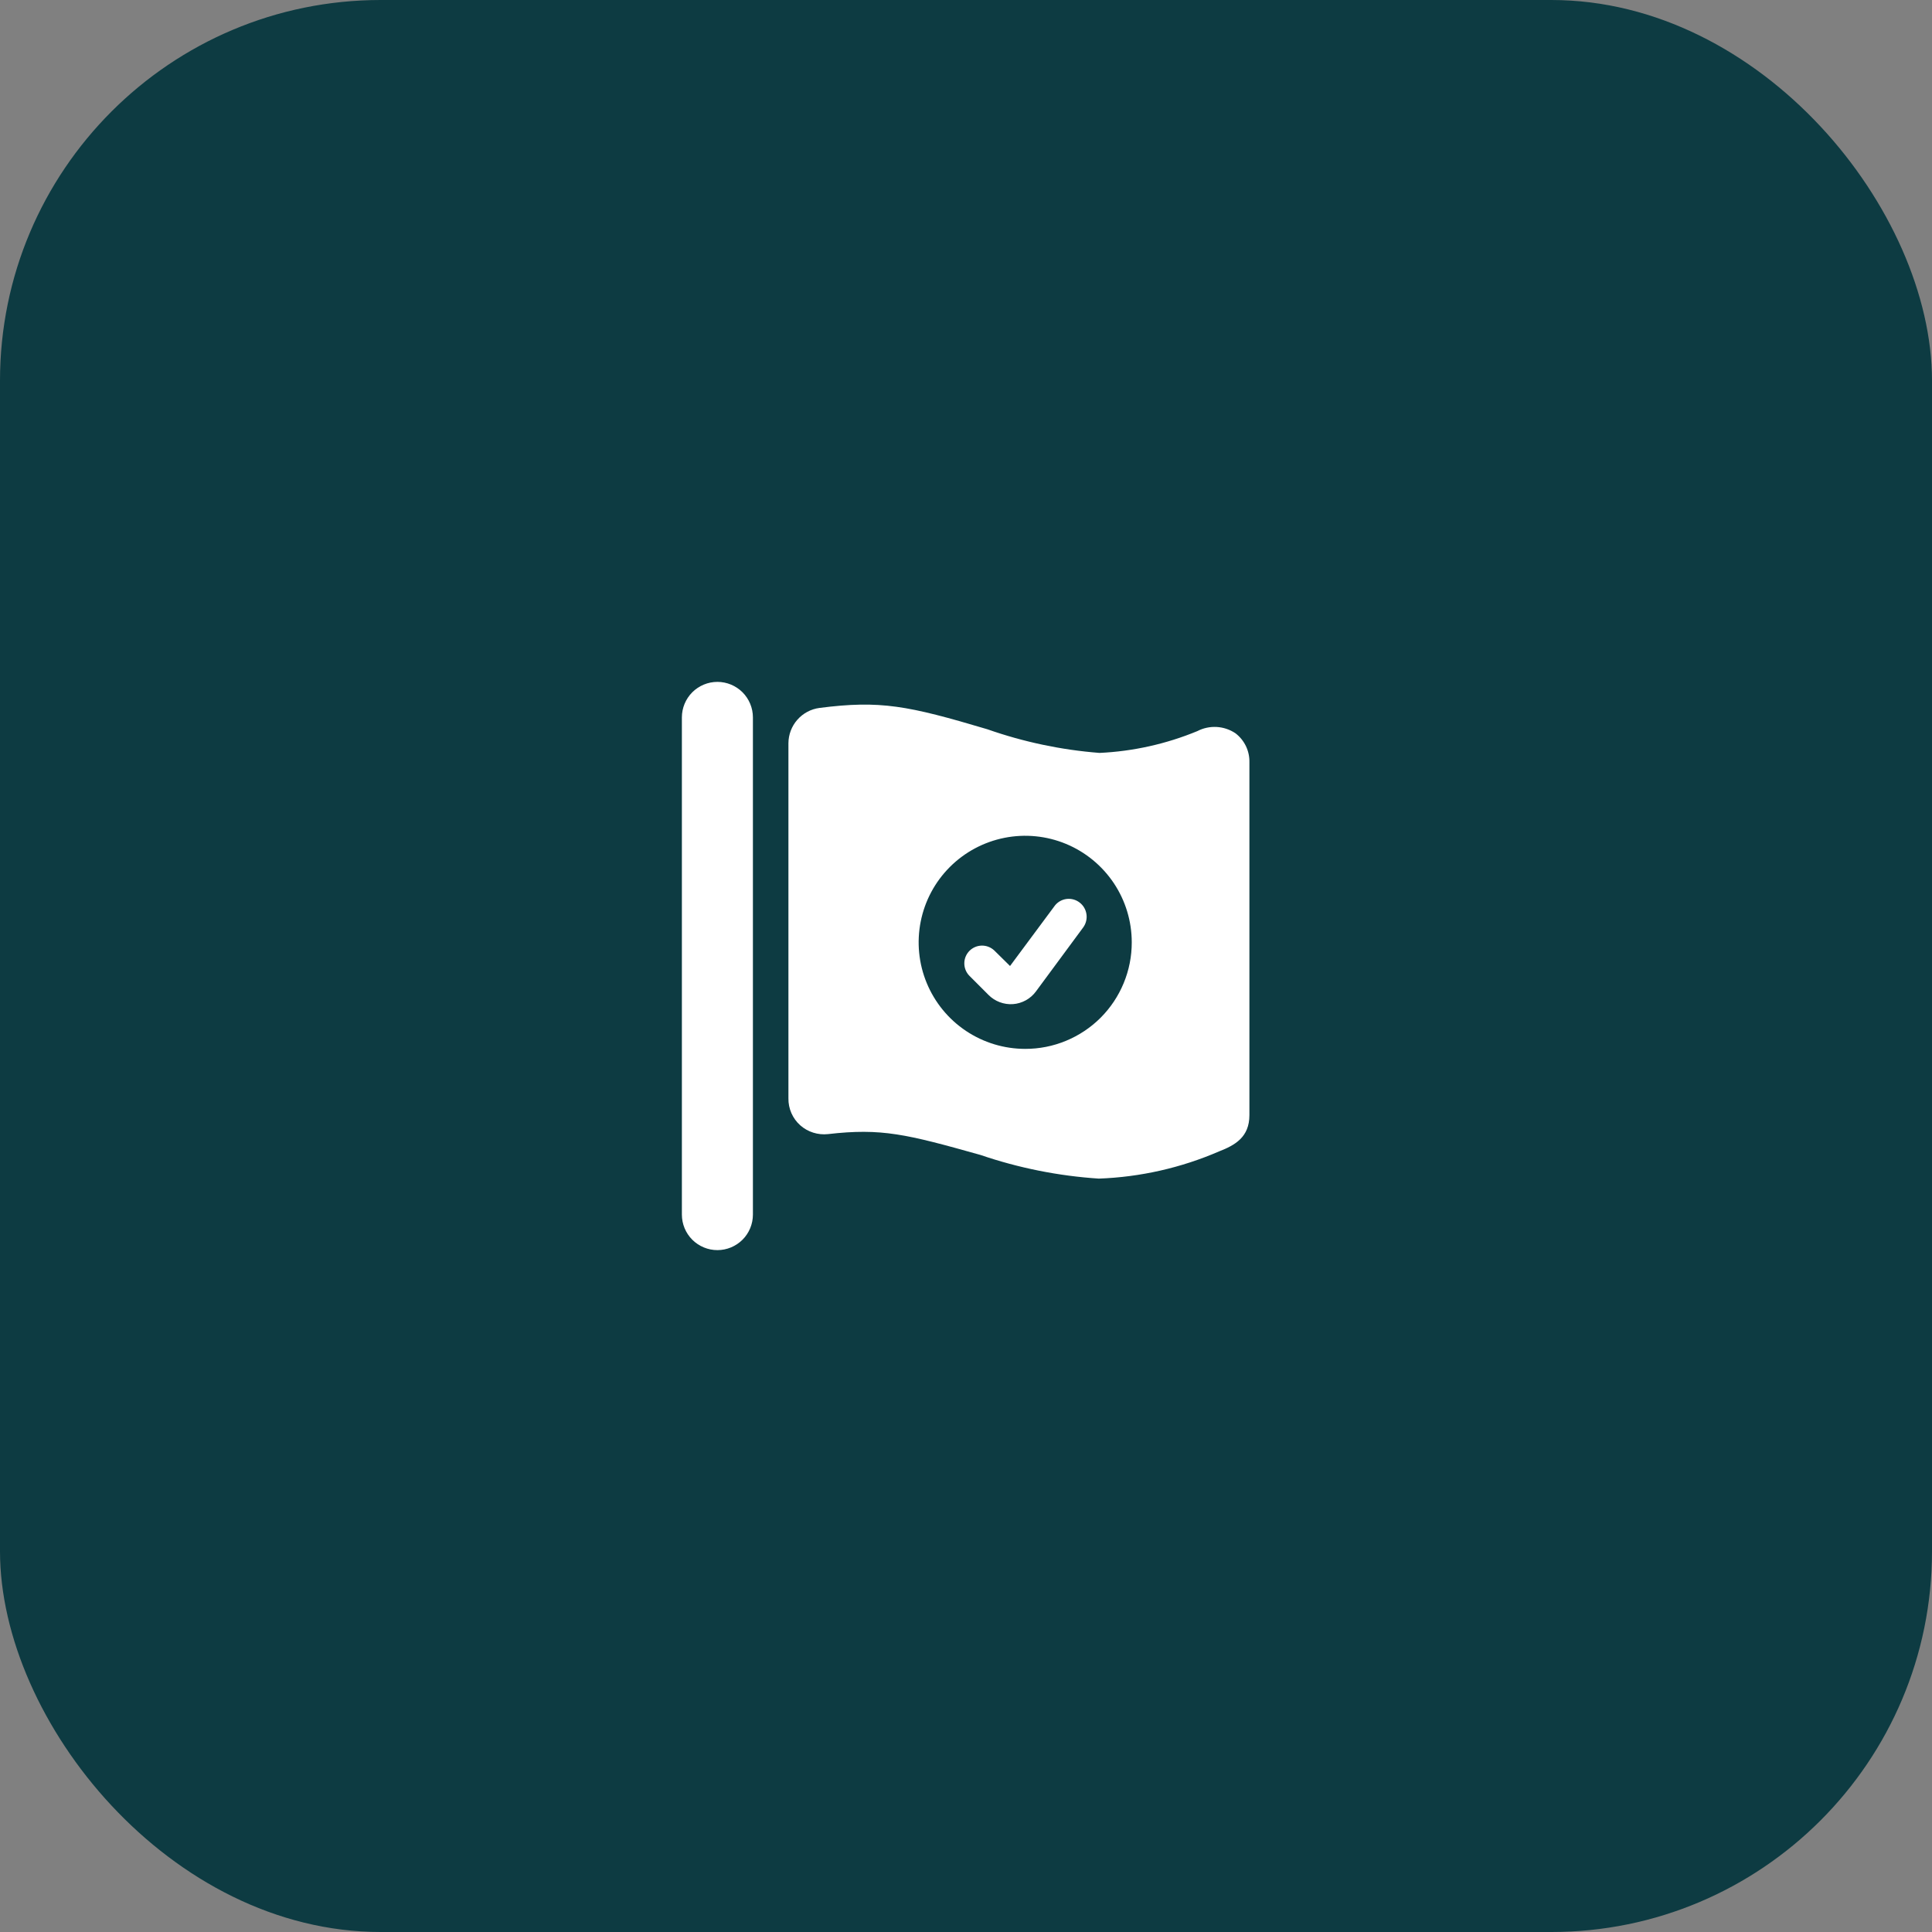
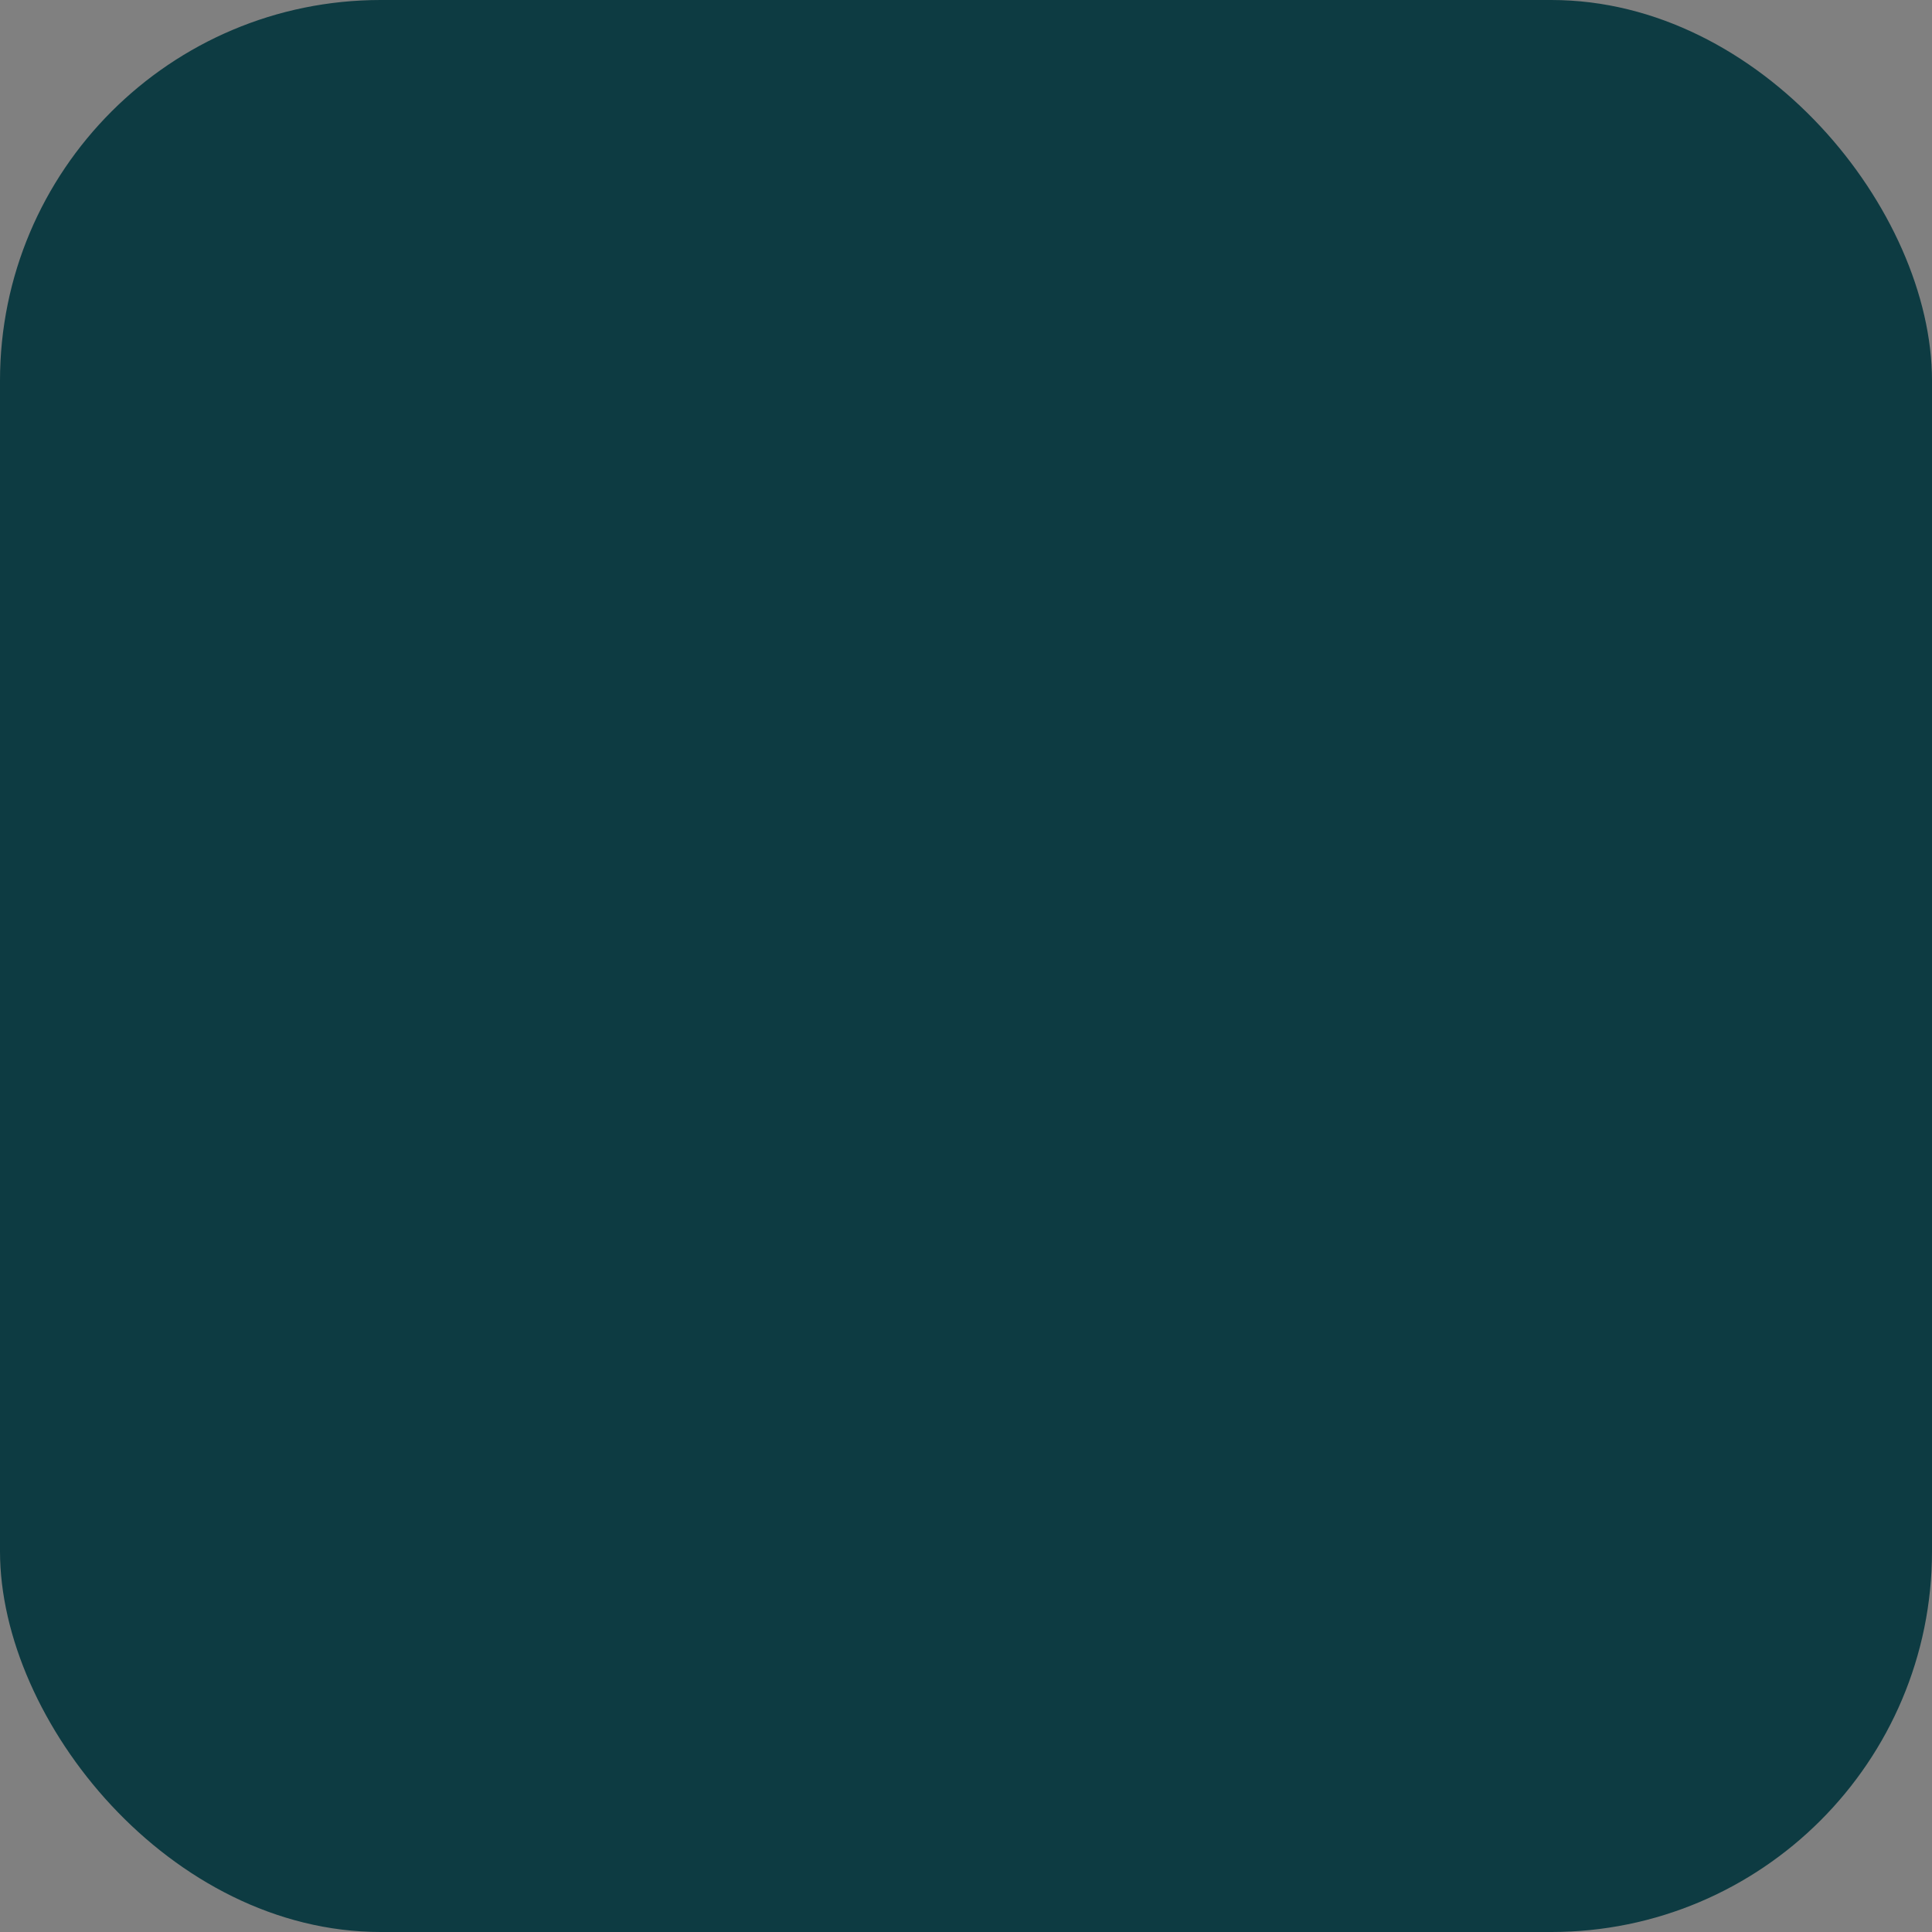
<svg xmlns="http://www.w3.org/2000/svg" width="68" height="68" viewBox="0 0 68 68" fill="none">
  <rect x="0" y="0" width="68" height="68" fill="#808080" stroke="none" />
  <rect width="68" height="68" rx="13.4" fill="#0D3B42" />
  <g clip-path="url(#clip0_539_43)">
    <path d="M25.25 24C24.919 24 24.601 24.132 24.366 24.366C24.132 24.601 24 24.919 24 25.25V42.75C24 43.081 24.132 43.4 24.366 43.634C24.601 43.868 24.919 44 25.25 44C25.581 44 25.899 43.868 26.134 43.634C26.368 43.4 26.5 43.081 26.5 42.75V25.25C26.5 24.919 26.368 24.601 26.134 24.366C25.899 24.132 25.581 24 25.25 24Z" fill="white" />
-     <path d="M43.483 25.808C43.287 25.677 43.059 25.6 42.823 25.587C42.587 25.574 42.352 25.624 42.142 25.733C41.047 26.185 39.883 26.445 38.7 26.5C37.353 26.395 36.025 26.115 34.75 25.667C31.95 24.833 30.983 24.642 28.842 24.917C28.541 24.957 28.264 25.105 28.064 25.333C27.863 25.561 27.752 25.855 27.75 26.158V38.658C27.747 38.837 27.783 39.015 27.855 39.179C27.927 39.343 28.033 39.489 28.167 39.608C28.299 39.725 28.454 39.812 28.622 39.865C28.79 39.918 28.967 39.936 29.142 39.917C31.025 39.7 31.9 39.917 34.508 40.65C35.855 41.11 37.256 41.39 38.675 41.483C40.134 41.43 41.569 41.105 42.908 40.525C43.467 40.308 43.975 40.025 43.975 39.25V26.833C43.98 26.636 43.938 26.44 43.853 26.262C43.767 26.084 43.641 25.928 43.483 25.808ZM36.084 36.917C35.342 36.917 34.617 36.697 34 36.285C33.383 35.873 32.903 35.287 32.619 34.602C32.335 33.917 32.261 33.163 32.406 32.435C32.55 31.708 32.907 31.04 33.432 30.515C33.956 29.991 34.624 29.634 35.352 29.489C36.079 29.344 36.833 29.418 37.519 29.702C38.204 29.986 38.789 30.467 39.202 31.083C39.614 31.7 39.834 32.425 39.834 33.167C39.835 33.66 39.738 34.148 39.55 34.603C39.362 35.059 39.086 35.472 38.738 35.821C38.389 36.169 37.975 36.445 37.52 36.633C37.064 36.822 36.576 36.918 36.084 36.917Z" fill="white" />
+     <path d="M43.483 25.808C43.287 25.677 43.059 25.6 42.823 25.587C42.587 25.574 42.352 25.624 42.142 25.733C41.047 26.185 39.883 26.445 38.7 26.5C37.353 26.395 36.025 26.115 34.75 25.667C31.95 24.833 30.983 24.642 28.842 24.917C28.541 24.957 28.264 25.105 28.064 25.333V38.658C27.747 38.837 27.783 39.015 27.855 39.179C27.927 39.343 28.033 39.489 28.167 39.608C28.299 39.725 28.454 39.812 28.622 39.865C28.79 39.918 28.967 39.936 29.142 39.917C31.025 39.7 31.9 39.917 34.508 40.65C35.855 41.11 37.256 41.39 38.675 41.483C40.134 41.43 41.569 41.105 42.908 40.525C43.467 40.308 43.975 40.025 43.975 39.25V26.833C43.98 26.636 43.938 26.44 43.853 26.262C43.767 26.084 43.641 25.928 43.483 25.808ZM36.084 36.917C35.342 36.917 34.617 36.697 34 36.285C33.383 35.873 32.903 35.287 32.619 34.602C32.335 33.917 32.261 33.163 32.406 32.435C32.55 31.708 32.907 31.04 33.432 30.515C33.956 29.991 34.624 29.634 35.352 29.489C36.079 29.344 36.833 29.418 37.519 29.702C38.204 29.986 38.789 30.467 39.202 31.083C39.614 31.7 39.834 32.425 39.834 33.167C39.835 33.66 39.738 34.148 39.55 34.603C39.362 35.059 39.086 35.472 38.738 35.821C38.389 36.169 37.975 36.445 37.52 36.633C37.064 36.822 36.576 36.918 36.084 36.917Z" fill="white" />
    <path d="M37.133 31.867L35.55 34L34.992 33.45C34.873 33.34 34.716 33.279 34.554 33.282C34.392 33.285 34.238 33.351 34.123 33.465C34.009 33.58 33.943 33.734 33.941 33.896C33.938 34.058 33.998 34.215 34.108 34.333L34.791 35.017C34.903 35.13 35.038 35.217 35.186 35.273C35.334 35.329 35.493 35.353 35.652 35.342C35.81 35.331 35.964 35.285 36.103 35.209C36.242 35.133 36.364 35.027 36.458 34.9L38.125 32.642C38.222 32.508 38.264 32.342 38.24 32.179C38.217 32.015 38.131 31.867 38 31.767C37.871 31.667 37.708 31.622 37.546 31.64C37.384 31.659 37.236 31.74 37.133 31.867Z" fill="white" />
  </g>
  <defs>
    <clipPath id="clip0_539_43">
-       <rect width="20" height="20" fill="white" transform="translate(24 24)" />
-     </clipPath>
+       </clipPath>
  </defs>
</svg>